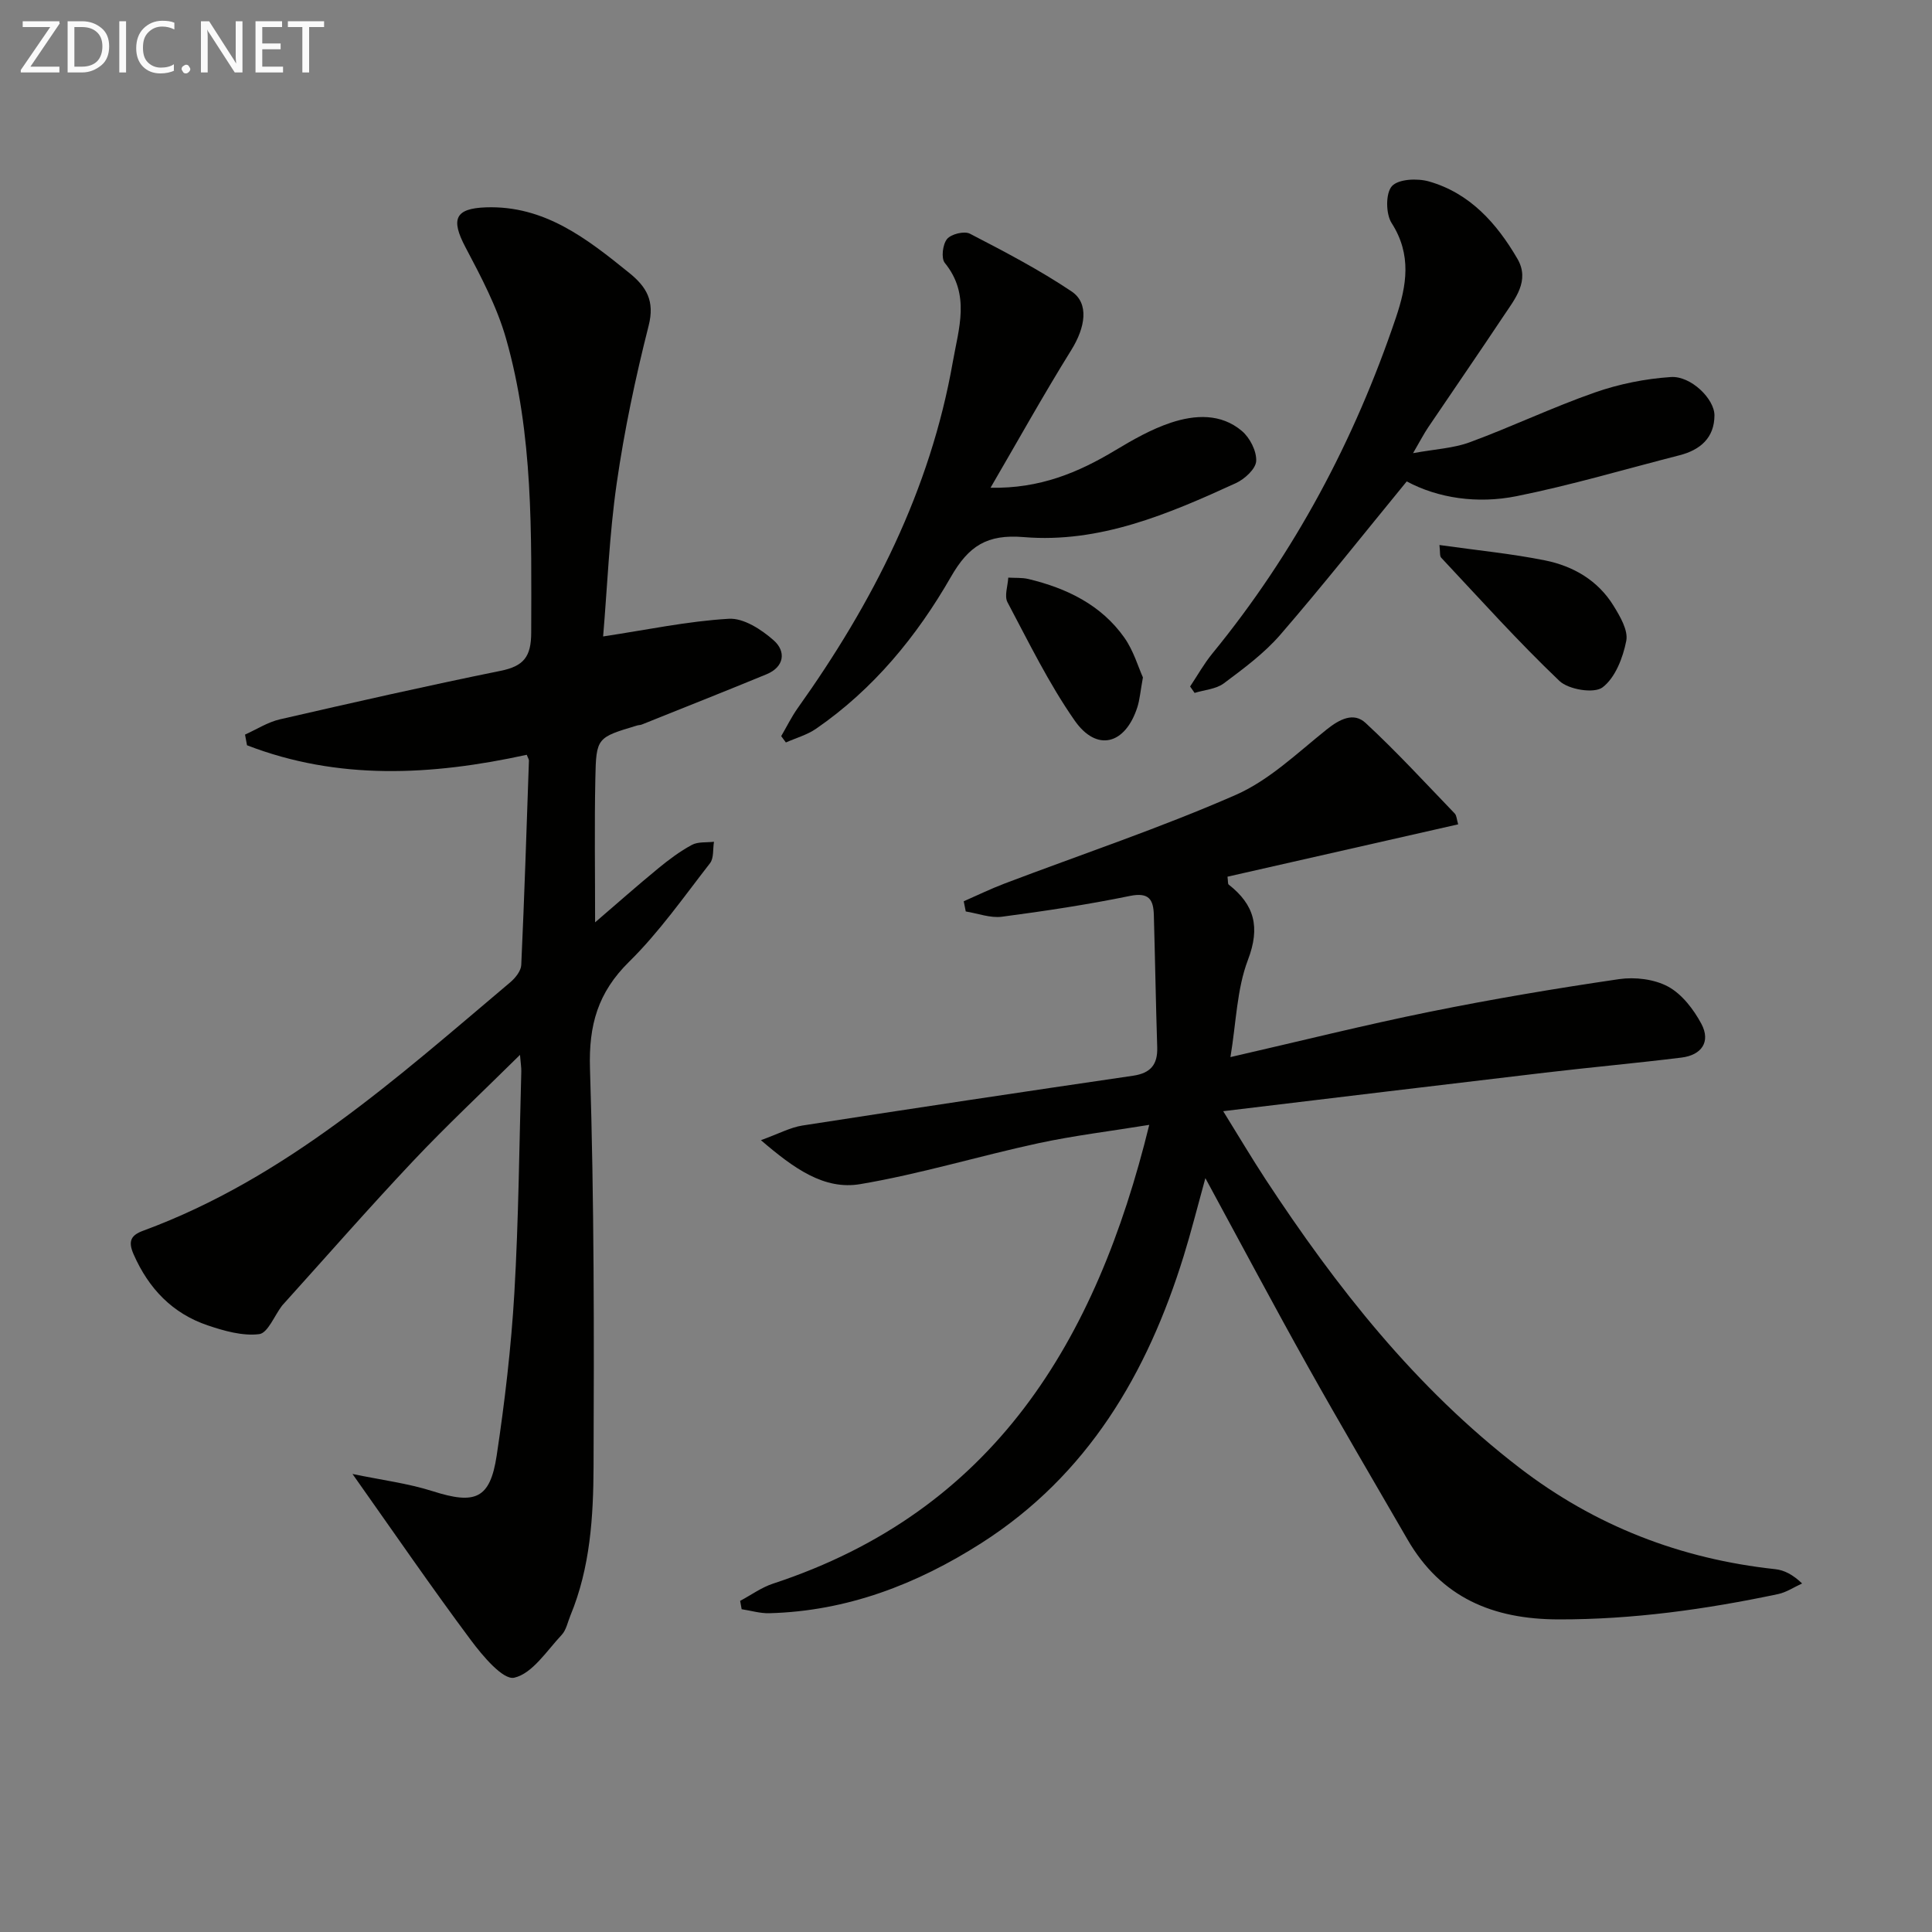
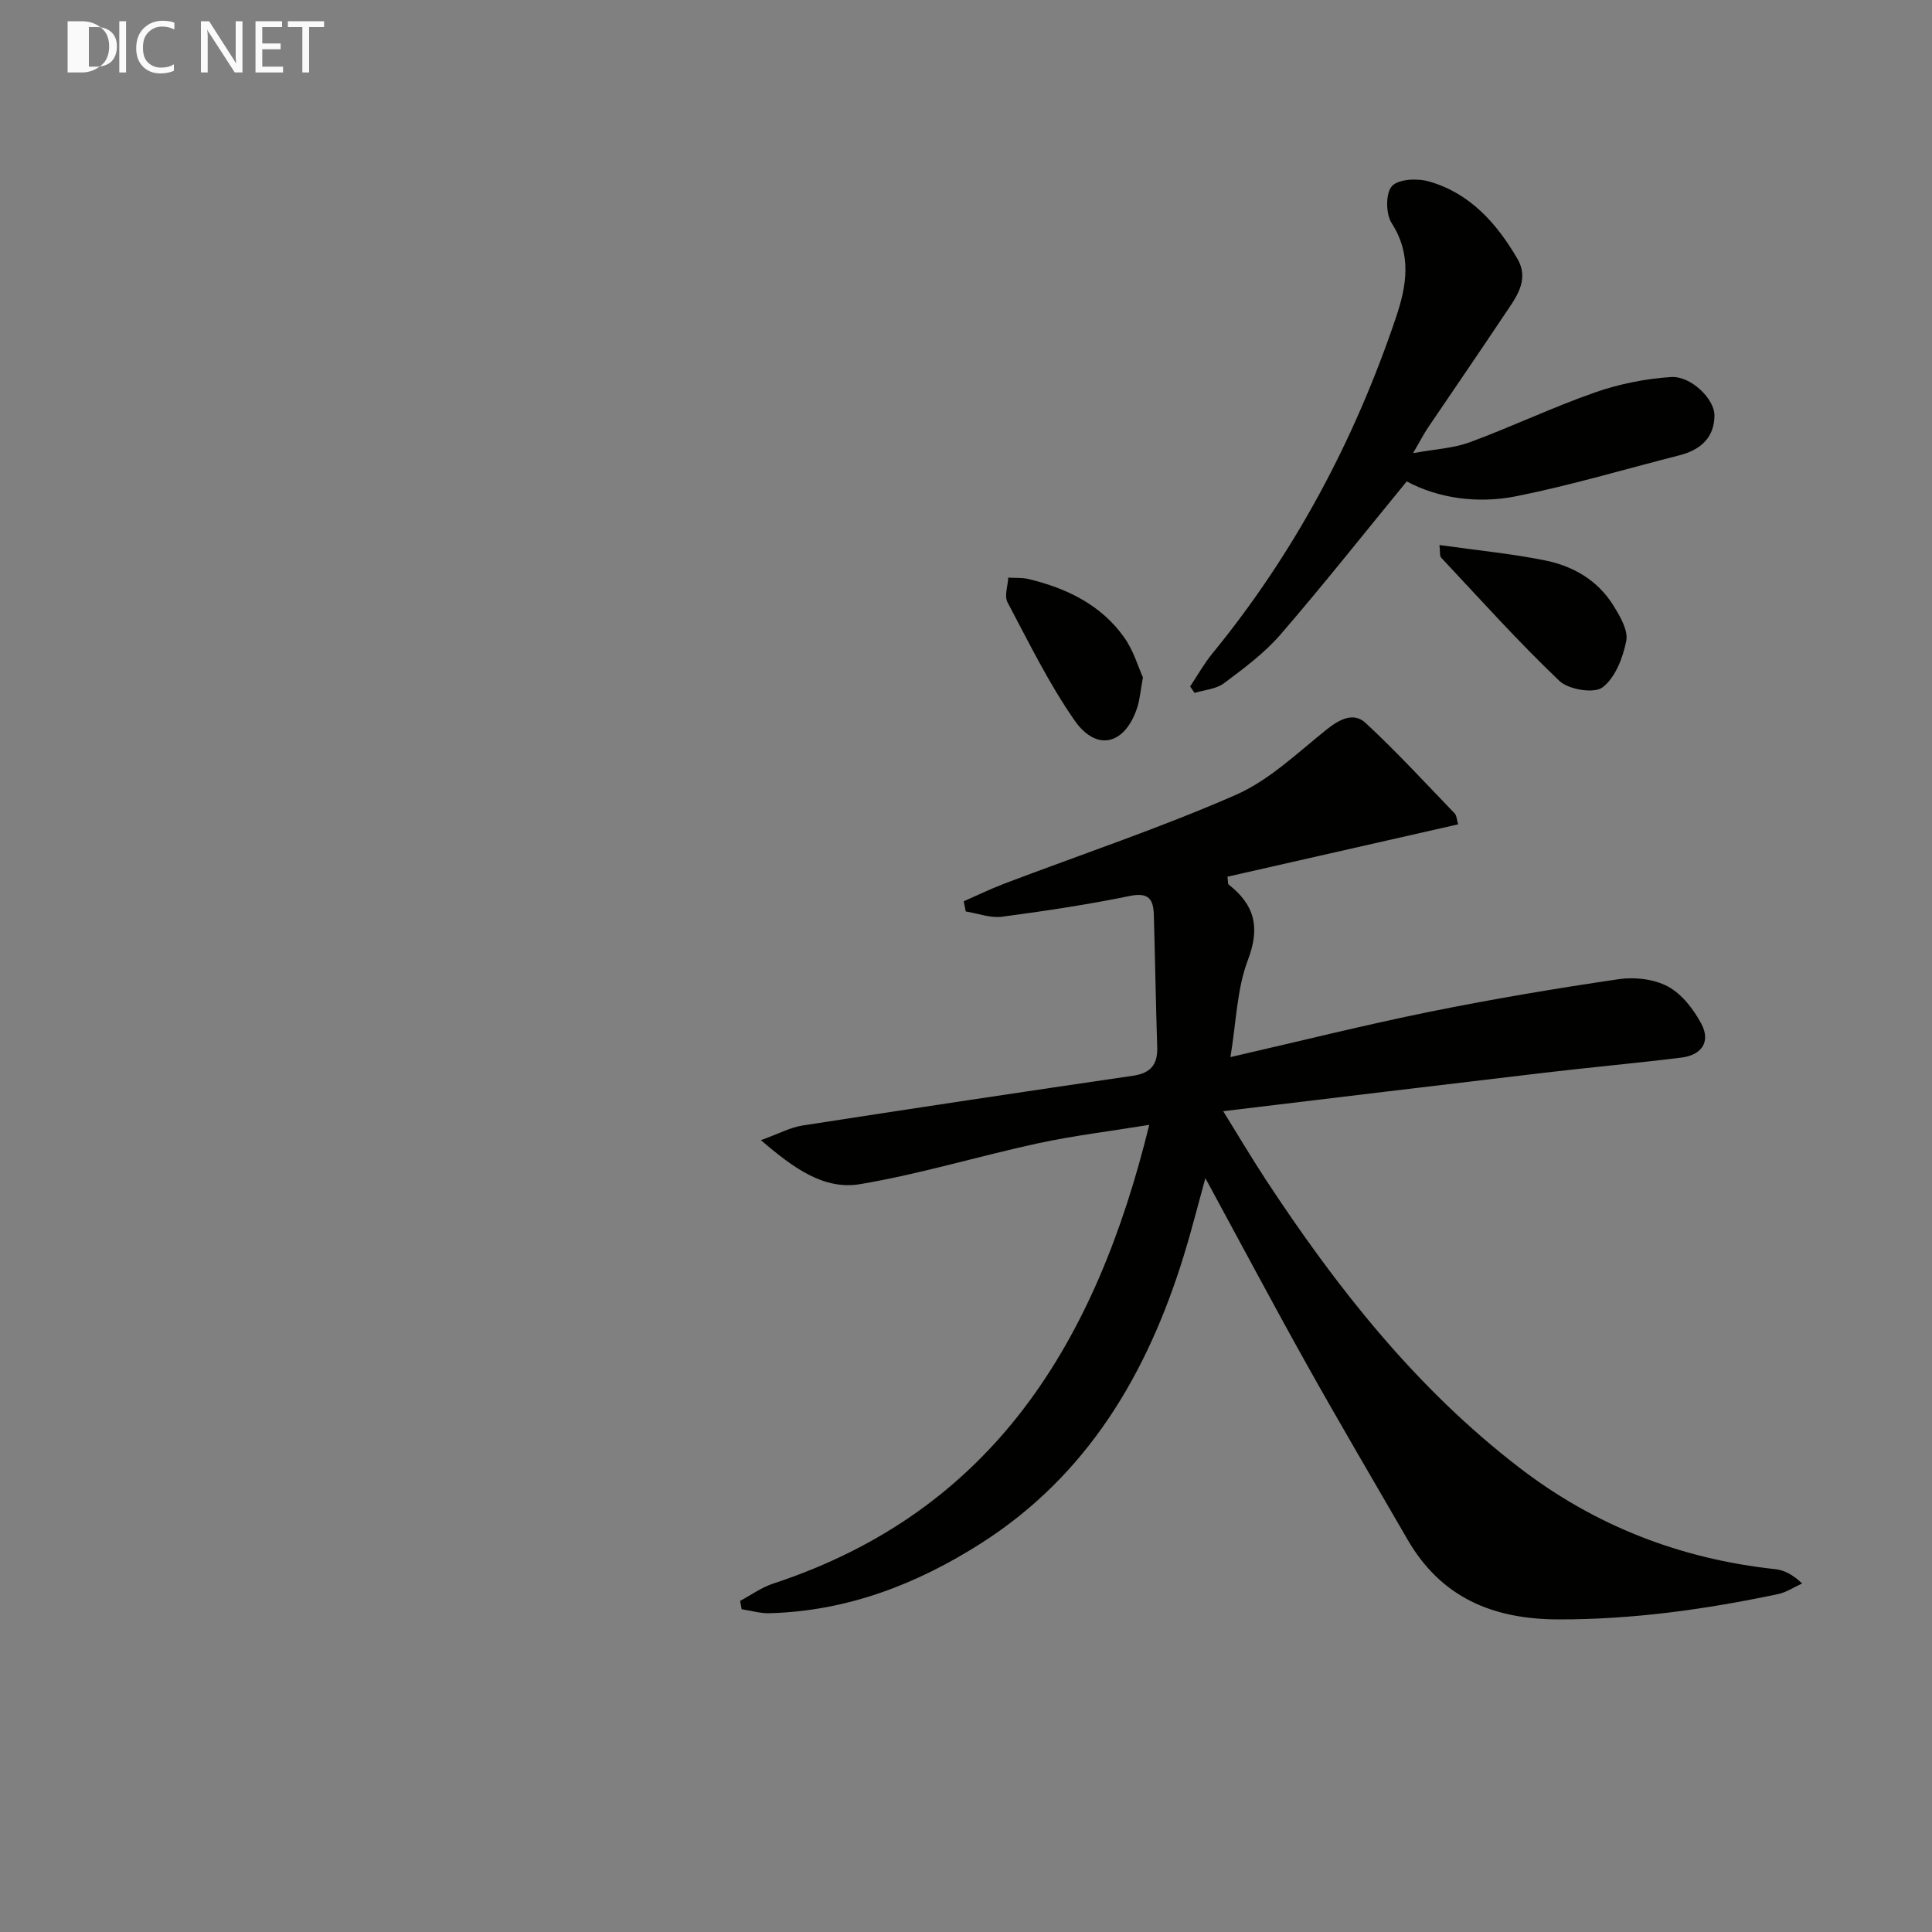
<svg xmlns="http://www.w3.org/2000/svg" enable-background="new 0 0 400 400" viewBox="0 0 400 400">
  <rect x="0" y="0" width="400" height="400" fill="#808080" stroke="none" />
-   <path d="m109.06 156.27c-19.82 4.33-39.11 5.3-57.92-1.97-.14-.74-.27-1.47-.41-2.21 2.4-1.08 4.71-2.58 7.23-3.16 15.19-3.49 30.4-6.94 45.68-10.04 4.77-.97 6.33-2.89 6.34-7.9.04-20.48.47-40.99-5.21-60.89-1.88-6.6-5.2-12.85-8.43-18.97-3.03-5.75-2.14-7.98 4.26-8.2 12.13-.42 20.9 6.48 29.64 13.54 3.63 2.93 5.36 5.83 4.05 10.98-2.73 10.75-5.03 21.66-6.61 32.63-1.53 10.63-1.94 21.43-2.81 31.69 9.09-1.37 17.53-3.17 26.04-3.66 3.05-.18 6.77 2.24 9.29 4.48 2.56 2.27 2.23 5.48-1.52 7.02-8.58 3.53-17.2 6.95-25.81 10.4-.3.12-.66.1-.98.2-8.28 2.49-8.46 2.48-8.63 10.96-.2 9.72-.05 19.44-.05 29.79 4.38-3.76 8.67-7.56 13.09-11.19 2.18-1.79 4.47-3.51 6.94-4.84 1.27-.69 3.04-.47 4.58-.65-.25 1.5 0 3.38-.82 4.44-5.41 6.95-10.52 14.27-16.76 20.41-6.46 6.36-8.37 13.1-8.09 22.1.87 27.45.85 54.94.74 82.4-.04 10.42-.69 20.93-4.78 30.81-.57 1.38-.87 3.03-1.83 4.06-3.09 3.28-6.05 7.99-9.81 8.85-2.32.53-6.56-4.53-8.99-7.79-8.12-10.89-15.81-22.1-24.5-34.39 6 1.25 11.46 1.93 16.62 3.57 8.77 2.8 11.87 1.63 13.23-7.37 1.68-11.15 3-22.39 3.66-33.64.89-15.27 1.01-30.59 1.44-45.89.02-.76-.11-1.53-.27-3.44-7.89 7.8-15.26 14.69-22.16 22.01-9.13 9.68-17.9 19.71-26.82 29.59-.11.12-.23.24-.33.38-1.55 2.05-2.92 5.62-4.69 5.84-3.43.42-7.23-.66-10.64-1.81-7.32-2.47-12.24-7.62-15.36-14.72-1.19-2.71-.57-3.95 2-4.89 29.56-10.89 52.49-31.61 76-51.44 1.04-.88 2.2-2.33 2.26-3.56.65-14.11 1.1-28.23 1.59-42.35-.02-.29-.24-.6-.45-1.18z" fill="#010100" />
  <path d="m153.24 331.44c2.26-1.2 4.4-2.77 6.79-3.56 45.73-15.03 66.92-50.17 77.91-94.99-8.1 1.32-15.62 2.22-22.99 3.81-12.32 2.66-24.44 6.37-36.84 8.46-7.45 1.26-13.69-3.19-20.57-9.1 3.67-1.32 6.05-2.63 8.58-3.03 22.8-3.54 45.63-6.97 68.46-10.31 3.62-.53 5.12-2.29 5.01-5.87-.29-9.13-.44-18.27-.7-27.41-.09-3.17-.99-4.75-4.93-3.95-8.77 1.8-17.65 3.14-26.53 4.31-2.41.31-4.98-.69-7.48-1.09-.14-.7-.28-1.41-.42-2.11 2.81-1.23 5.58-2.58 8.45-3.67 15.98-6.07 32.23-11.5 47.86-18.35 6.94-3.04 12.79-8.72 18.86-13.57 2.67-2.13 5.57-3.61 8.02-1.34 6.43 5.95 12.38 12.44 18.47 18.76.4.42.4 1.22.71 2.24-16.06 3.64-31.94 7.25-47.76 10.84.13 1.02.06 1.48.23 1.62 5.36 4.19 6.59 8.82 4 15.61-2.3 6.04-2.42 12.91-3.62 20.12 14.27-3.27 27.72-6.64 41.3-9.39 12.98-2.63 26.06-4.83 39.16-6.75 3.3-.48 7.3 0 10.16 1.55 2.87 1.56 5.28 4.71 6.88 7.7 1.99 3.74.02 6.48-4.11 6.99-9.4 1.16-18.83 2.01-28.23 3.12-21.92 2.58-43.82 5.24-66.66 7.98 3.19 5.14 5.87 9.67 8.75 14.07 14.69 22.38 31.1 43.23 52.53 59.71 15.7 12.08 33.39 18.92 53.02 21.04 1.85.2 3.62 1.11 5.56 2.96-1.66.75-3.24 1.83-4.98 2.2-14.99 3.16-30.06 5.27-45.47 5.24-13.6-.03-24.3-4.51-31.26-16.56-6.9-11.94-13.91-23.82-20.64-35.85-6.97-12.45-13.66-25.06-21.2-38.95-1.78 6.45-3 11.33-4.49 16.12-7.53 24.34-19.87 45.38-41.9 59.45-13.35 8.52-27.82 14.09-43.9 14.51-1.9.05-3.81-.54-5.72-.83-.11-.56-.21-1.15-.31-1.73z" fill="#010100" />
  <path d="m246.4 142.13c1.52-2.28 2.87-4.7 4.59-6.81 17.03-20.81 29.44-44.14 38.02-69.56 2.24-6.63 3.31-13.02-.89-19.58-1.22-1.9-1.26-6.18.06-7.64 1.35-1.49 5.28-1.66 7.68-.97 8.47 2.42 14.03 8.67 18.3 16 2.65 4.55-.48 8.28-2.86 11.85-5.15 7.74-10.43 15.39-15.63 23.09-.9 1.34-1.64 2.79-3.11 5.31 4.6-.84 8.39-1.01 11.78-2.27 8.7-3.21 17.1-7.23 25.85-10.29 5.03-1.76 10.45-2.85 15.76-3.2 4.12-.27 9.02 4.52 9.01 7.95-.02 4.63-2.93 7.15-7.24 8.25-11.24 2.87-22.39 6.19-33.75 8.47-8.07 1.62-16.22.43-22.72-3.06-8.9 10.85-17.31 21.49-26.17 31.74-3.33 3.85-7.58 6.99-11.7 10.07-1.61 1.2-4.01 1.35-6.05 1.98-.32-.44-.63-.89-.93-1.33z" fill="#010100" />
-   <path d="m205.08 100.98c10.19.21 18.18-3.15 25.81-7.74 3.68-2.21 7.5-4.39 11.54-5.73 4.98-1.65 10.36-1.95 14.69 1.72 1.66 1.4 3.07 4.17 2.96 6.23-.09 1.63-2.4 3.74-4.21 4.57-13.95 6.39-28.21 12.48-43.93 11.17-7.58-.63-11.38 1.82-15.06 8.23-7.06 12.31-16.06 23.28-27.94 31.46-1.85 1.27-4.14 1.9-6.23 2.83-.32-.44-.64-.88-.97-1.31 1.14-1.95 2.13-3.99 3.43-5.82 15.5-21.75 27.43-45.08 32.1-71.67 1.22-6.95 3.68-13.93-1.66-20.49-.79-.97-.44-3.85.47-4.95.86-1.03 3.58-1.7 4.74-1.09 7.16 3.71 14.35 7.46 21.03 11.94 3.72 2.49 2.83 7.49-.02 12.09-5.81 9.35-11.19 19.02-16.75 28.56z" fill="#010100" />
  <path d="m298.02 112.84c7.86 1.11 14.95 1.79 21.89 3.19 5.83 1.18 10.94 4.15 14.16 9.39 1.35 2.2 3.06 5.08 2.63 7.27-.69 3.5-2.29 7.65-4.92 9.63-1.76 1.32-7.05.45-8.93-1.35-8.52-8.12-16.4-16.91-24.46-25.5-.35-.35-.19-1.17-.37-2.63z" fill="#010100" />
  <path d="m236.63 140.25c-.54 2.98-.66 4.64-1.16 6.19-2.5 7.73-8.4 9.3-12.98 2.73-5.35-7.67-9.5-16.19-13.9-24.48-.69-1.3.07-3.38.16-5.1 1.4.09 2.84-.03 4.18.29 7.93 1.91 15.06 5.34 19.87 12.16 1.9 2.7 2.86 6.07 3.83 8.21z" fill="#010100" />
  <g fill="#fafafa">
-     <path d="m12.4 4.8-6.1 9h6v1.2h-8v-.5l6.1-8.9h-5.7v-1.2h7.6v.4z" />
-     <path d="m14 15v-10.6h3c1.6 0 2.9.5 4 1.4s1.6 2.2 1.6 3.8-.5 3-1.6 3.9-2.4 1.5-4 1.5zm1.4-9.4v8.2h1.6c1.3 0 2.4-.4 3.1-1.1s1.1-1.8 1.1-3.1-.4-2.3-1.2-3-1.8-1-3.1-1z" />
+     <path d="m14 15v-10.6h3c1.6 0 2.9.5 4 1.4s1.6 2.2 1.6 3.8-.5 3-1.6 3.9-2.4 1.5-4 1.5m1.4-9.4v8.2h1.6c1.3 0 2.4-.4 3.1-1.1s1.1-1.8 1.1-3.1-.4-2.3-1.2-3-1.8-1-3.1-1z" />
    <path d="m26.1 4.4v10.6h-1.4v-10.6z" />
    <path d="m36.1 14.6c-.8.4-1.8.6-2.9.6-1.5 0-2.7-.5-3.6-1.4s-1.4-2.2-1.4-3.8c0-1.7.5-3.1 1.5-4.1s2.3-1.6 3.9-1.6c1 0 1.8.1 2.5.4v1.4c-.8-.4-1.6-.6-2.5-.6-1.2 0-2.1.4-2.9 1.2s-1.1 1.8-1.1 3.2c0 1.3.3 2.3 1 3s1.6 1.1 2.7 1.1c1 0 2-.2 2.7-.7v1.3z" />
-     <path d="m37.6 14.3c0-.2.1-.5.3-.6s.4-.3.6-.3c.3 0 .5.1.6.3s.3.4.3.6-.1.4-.3.6-.4.3-.6.3c-.3 0-.5-.1-.6-.3s-.3-.4-.3-.6z" />
    <path d="m50.2 15h-1.6l-5.3-8.2c-.2-.2-.3-.5-.4-.7 0 .2.1.7.1 1.5v7.4h-1.4v-10.6h1.7l5.2 8.1c.2.4.4.6.4.7 0-.3-.1-.8-.1-1.5v-7.3h1.4z" />
    <path d="m58.6 15h-5.7v-10.6h5.5v1.2h-4.1v3.4h3.8v1.2h-3.8v3.6h4.3z" />
    <path d="m67.1 5.6h-3.1v9.4h-1.4v-9.4h-3v-1.2h7.5z" />
  </g>
</svg>